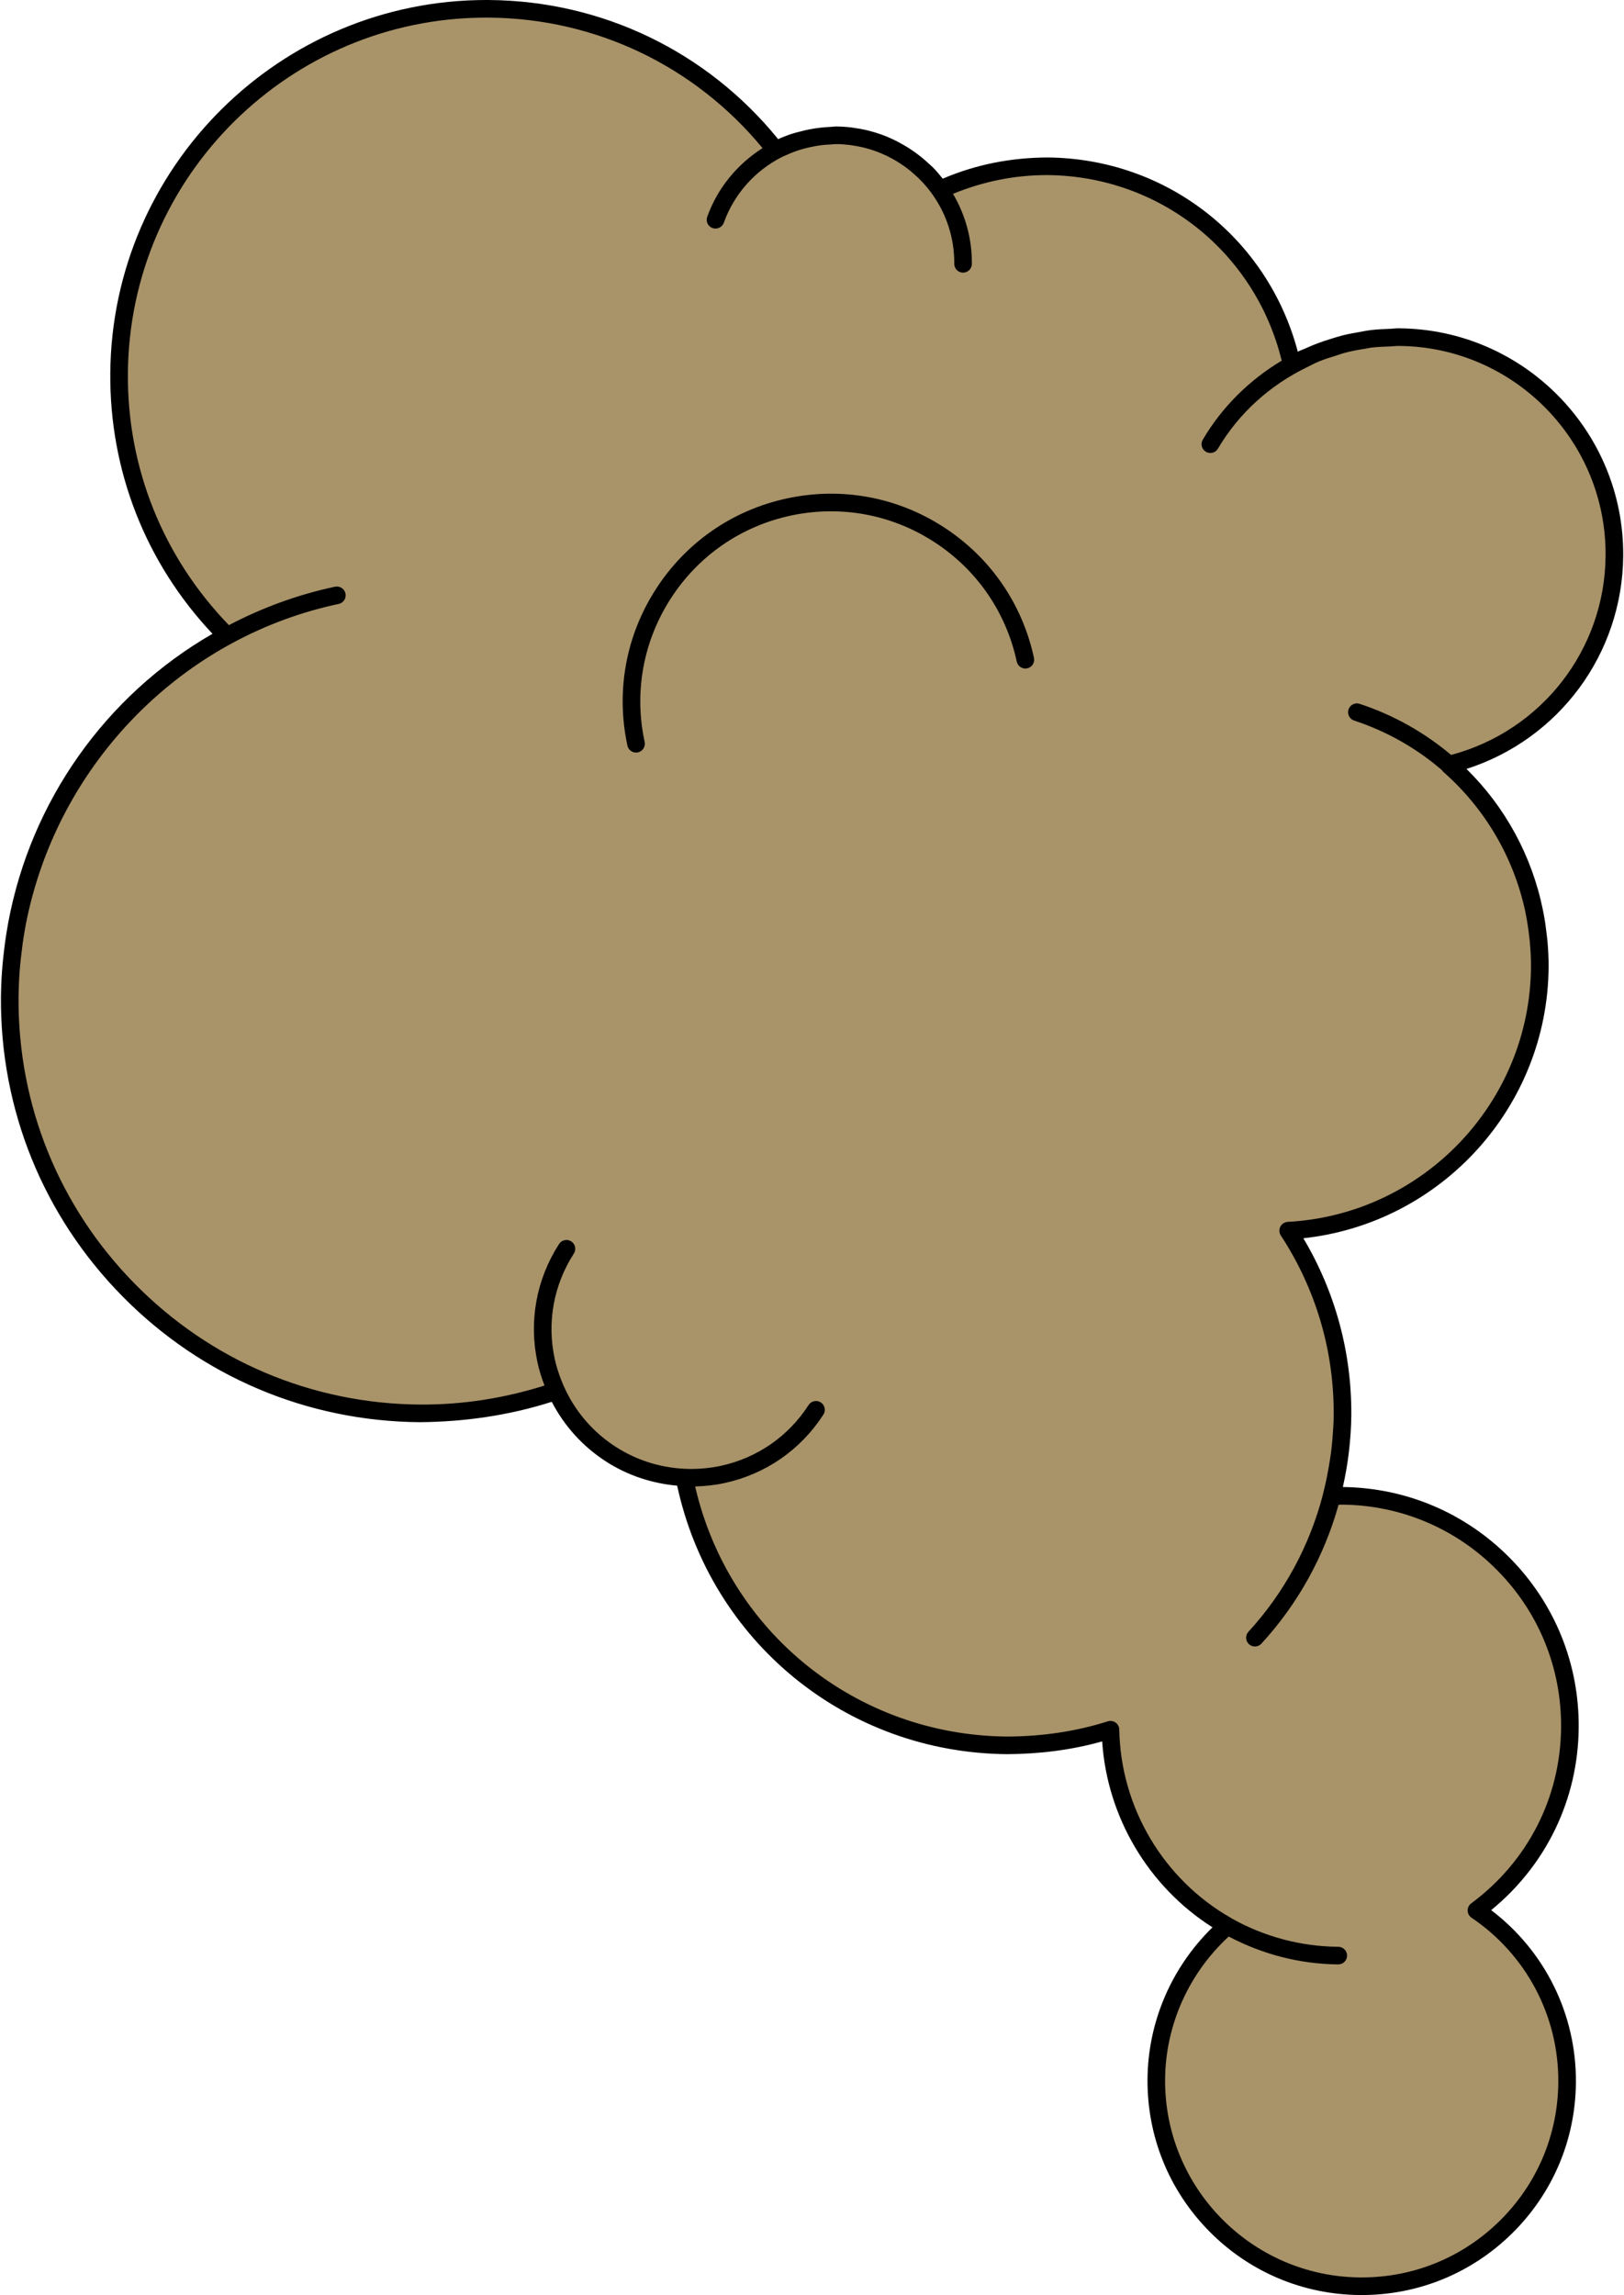
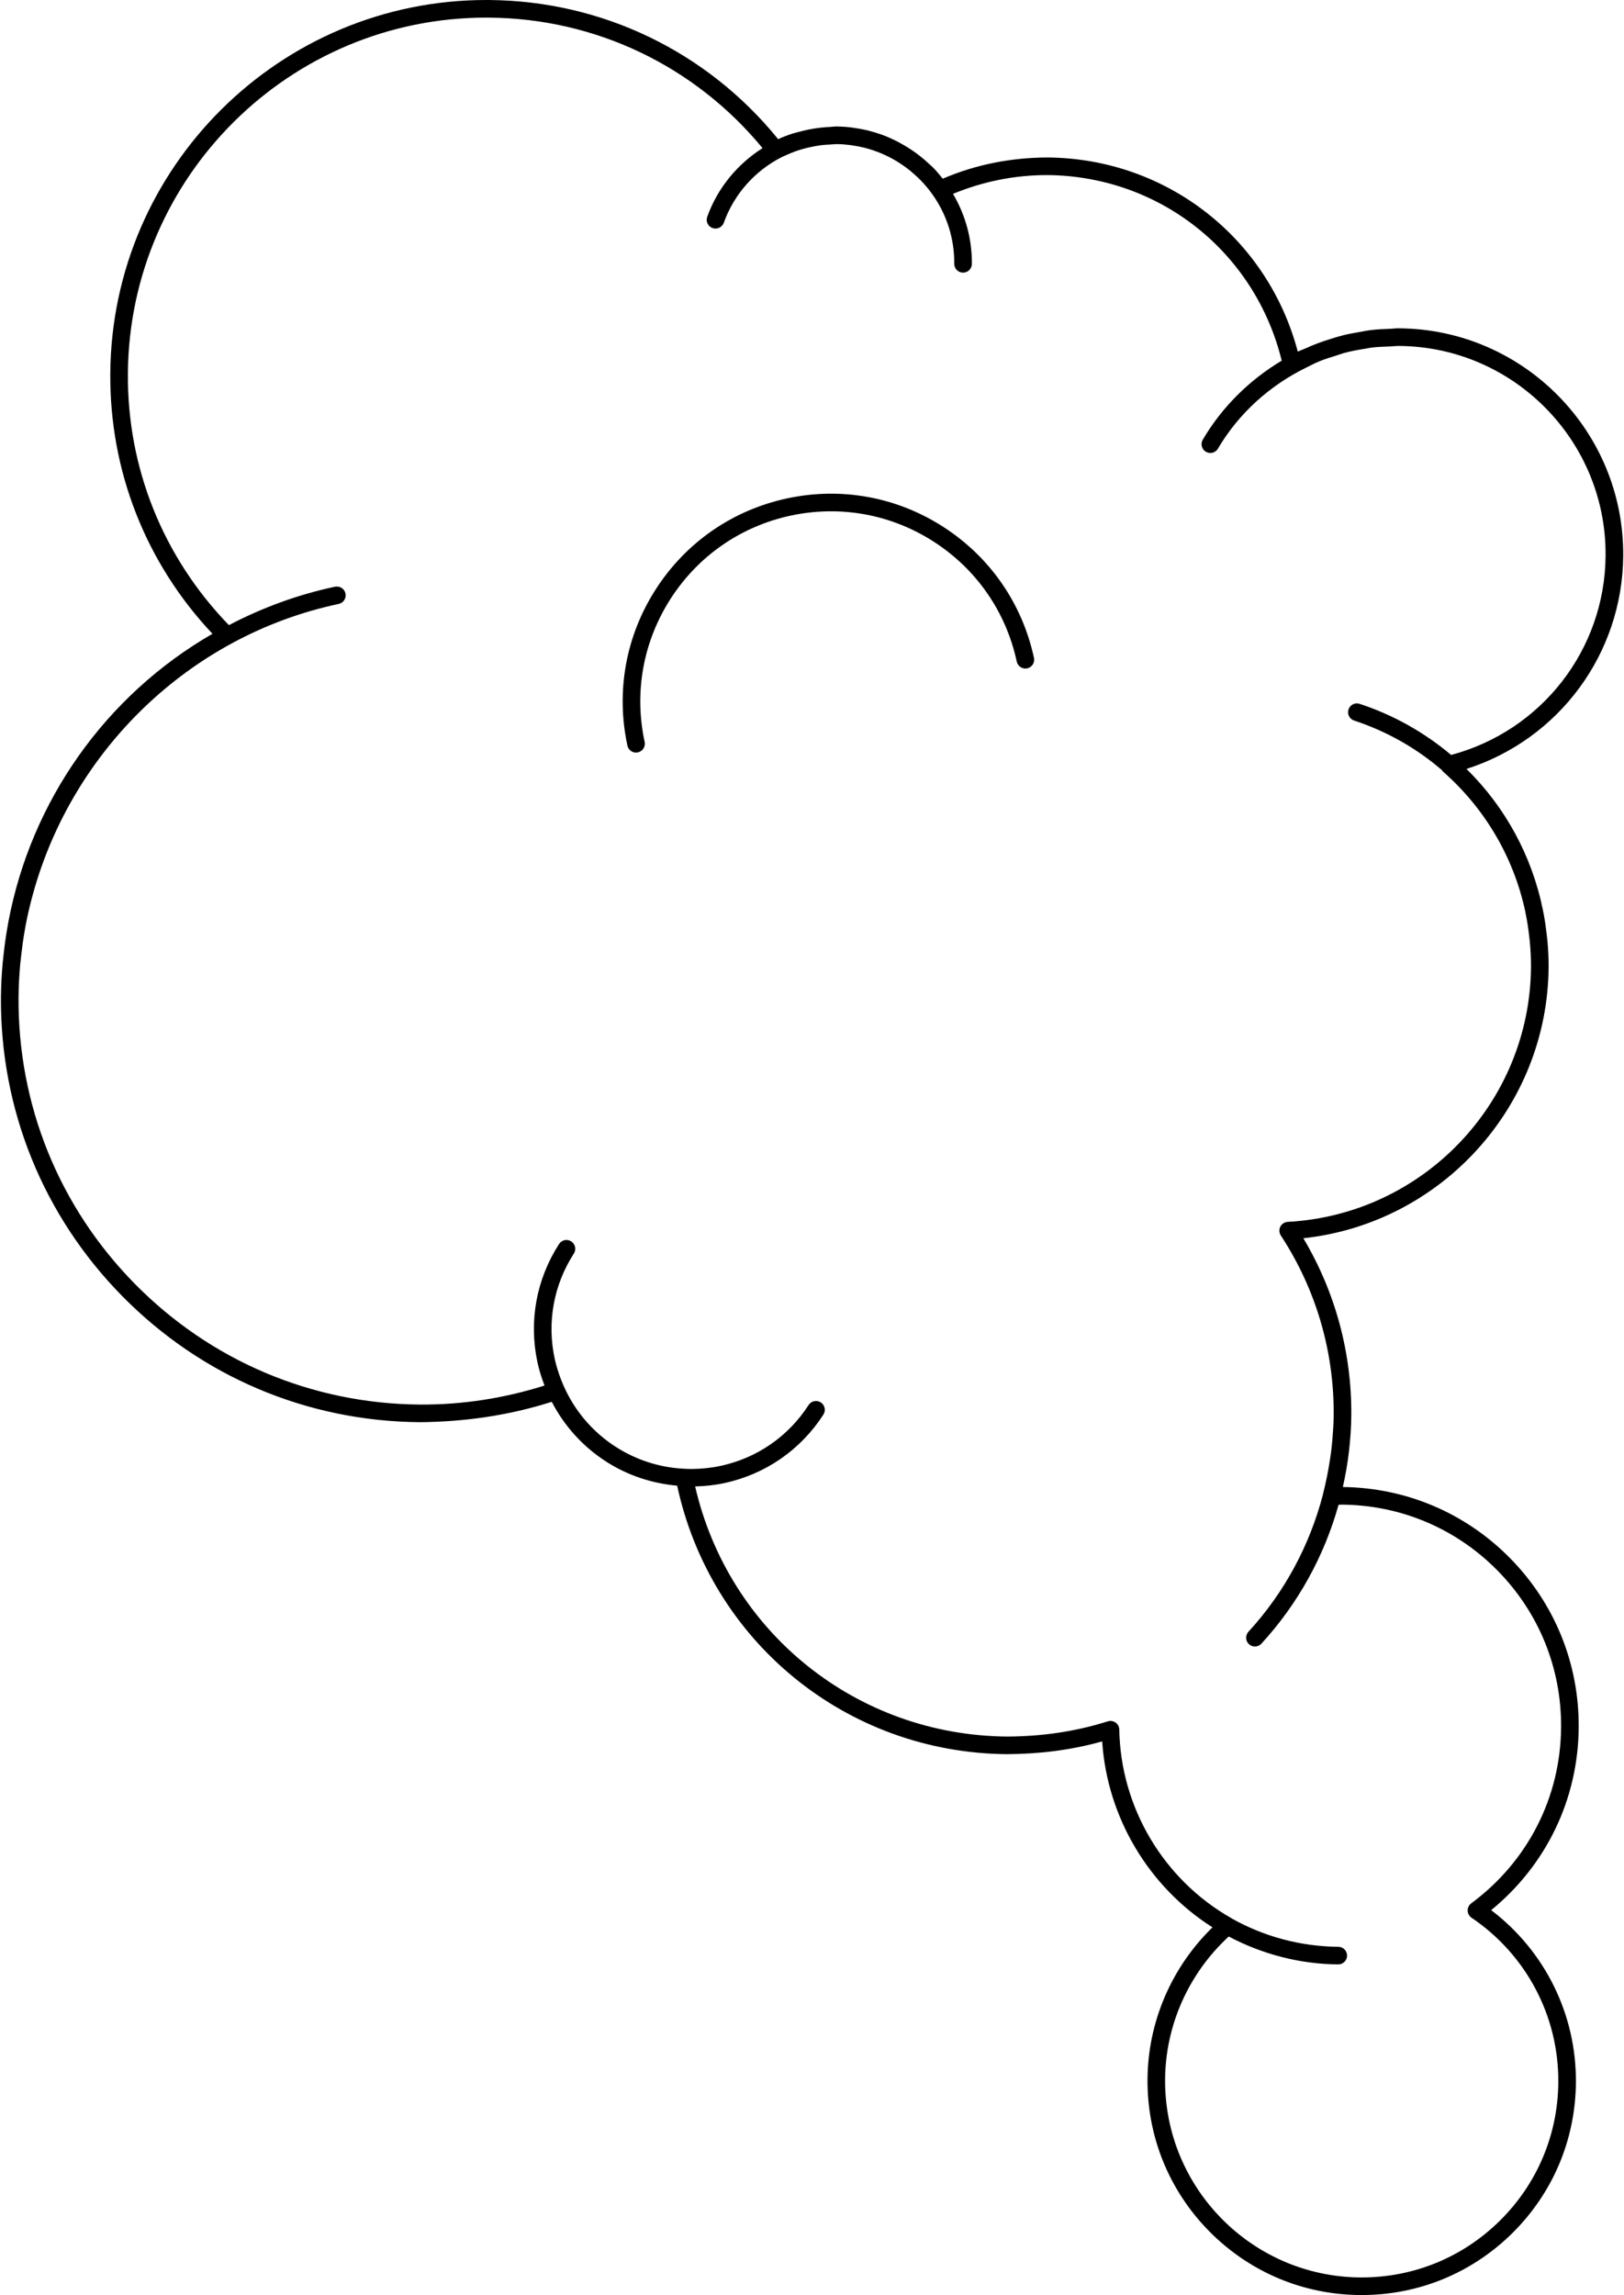
<svg xmlns="http://www.w3.org/2000/svg" fill="#000000" height="500" preserveAspectRatio="xMidYMid meet" version="1" viewBox="-0.2 0.0 353.9 500.0" width="353.9" zoomAndPan="magnify">
  <g>
    <g id="change1_1">
-       <path d="M321.548,416.208c12.013,8.112,19.876,21.881,19.754,37.463 c-0.194,24.721-20.392,44.605-45.113,44.412 c-24.721-0.197-44.604-20.393-44.41-45.114 c0.105-13.361,6.083-25.272,15.429-33.4 c-14.972-8.471-25.098-24.417-25.414-42.733 c-7.091,2.25-14.635,3.471-22.477,3.41 c-34.978-0.274-63.821-25.335-70.361-58.351 c-5.533-0.247-11.074-1.886-16.063-5.105c-5.392-3.479-9.378-8.299-11.858-13.732 c-9.329,3.185-19.312,4.946-29.729,4.865 c-49.757-0.392-89.776-41.045-89.386-90.802 c0.267-34.015,19.356-63.469,47.3-78.584 c-14.643-14.631-23.644-34.891-23.469-57.226 c0.348-44.191,36.453-79.736,80.644-79.387 c25.402,0.2,47.929,12.227,62.441,30.8c3.954-2.108,8.473-3.286,13.268-3.247 c9.323,0.073,17.517,4.745,22.501,11.828c7.131-3.288,15.052-5.15,23.425-5.082 c26.188,0.204,47.917,18.683,53.294,43.228c6.917-3.865,14.885-6.07,23.375-6.002 c26.111,0.204,47.112,21.538,46.908,47.649 c-0.175,22.13-15.547,40.536-36.122,45.525 c12.272,10.734,20.002,26.516,19.864,44.099 c-0.242,30.807-24.478,55.746-54.828,57.389 c7.574,11.553,11.95,25.386,11.833,40.236c-0.048,6.1-0.93,11.982-2.393,17.628 c0.753-0.028,1.495-0.101,2.256-0.096c27.66,0.217,49.908,22.818,49.691,50.478 C341.78,392.731,333.772,407.166,321.548,416.208z" fill="#a99369" />
-     </g>
+       </g>
    <g id="change2_1">
      <path d="M343.826,376.373c0.111-13.889-5.197-26.991-14.94-36.894 c-9.697-9.846-22.632-15.354-36.451-15.515c0.572-2.572,1.036-5.17,1.333-7.806 c0.003-0.024,0.008-0.049,0.011-0.073c0.286-2.555,0.474-5.127,0.495-7.722 c0.107-13.653-3.498-26.928-10.451-38.595 c29.983-3.23,53.205-28.569,53.447-59.033c0.015-1.89-0.08-3.767-0.242-5.633 c-0.038-0.444-0.101-0.882-0.148-1.324c-0.166-1.514-0.376-3.02-0.655-4.509 c-0.063-0.339-0.128-0.676-0.196-1.012c-2.391-11.802-8.231-22.465-16.655-30.736 c20.114-6.433,33.985-25.036,34.153-46.407 c0.212-27.126-21.684-49.371-48.81-49.584c-0,0-0.001,0-0.001,0 c-0,0-0,0-0,0c-0.126,0-0.251,0-0.377,0 c-0.509,0-1.004,0.084-1.511,0.101c-1.445,0.045-2.887,0.114-4.31,0.285 c-0.909,0.111-1.805,0.298-2.707,0.459c-1.096,0.195-2.192,0.386-3.267,0.654 c-0.885,0.219-1.754,0.496-2.626,0.764c-1.085,0.333-2.163,0.684-3.22,1.092 c-0.821,0.317-1.627,0.667-2.429,1.027c-0.547,0.245-1.117,0.433-1.656,0.699 c-6.561-24.833-28.653-42.102-54.565-42.304 c-7.874,0.041-15.52,1.495-22.805,4.622c-0.682-0.865-1.403-1.707-2.188-2.505 c-0.185-0.187-0.392-0.345-0.582-0.528c-0.055-0.052-0.114-0.101-0.17-0.154 c-0.904-0.856-1.855-1.643-2.845-2.37c-0.15-0.111-0.301-0.217-0.453-0.324 c-0.932-0.658-1.895-1.257-2.89-1.798c-0.184-0.101-0.361-0.21-0.546-0.305 c-1.158-0.599-2.341-1.145-3.567-1.589c-0.048-0.017-0.095-0.036-0.142-0.052 c-0.933-0.335-1.887-0.614-2.852-0.856c-0.132-0.032-0.261-0.071-0.393-0.101 c-0.886-0.208-1.787-0.362-2.693-0.487c-0.192-0.026-0.38-0.067-0.573-0.09 c-1.067-0.126-2.144-0.2-3.229-0.21c-0.077,0-0.154,0-0.23,0 c-0.385,0-0.755,0.075-1.137,0.09c-0.749,0.028-1.491,0.09-2.228,0.174 c-0.842,0.099-1.679,0.232-2.51,0.395c-0.563,0.114-1.117,0.251-1.67,0.397 c-0.602,0.152-1.208,0.287-1.799,0.476c-1.081,0.345-2.142,0.747-3.173,1.225 C153.873,11.225,131.016,0.199,106.412,0.004C106.194,0.004,105.981,0,105.762,0 C60.88,0,24.186,36.336,23.834,81.296c-0.169,21.285,7.722,41.349,22.269,56.782 c-23.475,13.541-39.554,36.592-44.477,62.75 c-0.082,0.438-0.154,0.877-0.229,1.315c-0.337,1.918-0.601,3.857-0.815,5.807 c-0.068,0.629-0.148,1.259-0.203,1.892c-0.207,2.342-0.344,4.698-0.368,7.078 c-0,0.062-0.009,0.122-0.009,0.184c0,0.004,0.002,0.007,0.002,0.011 c-0.191,24.575,9.198,47.754,26.439,65.264 c17.241,17.516,40.272,27.269,64.85,27.46c9.839-0.088,19.463-1.48,28.746-4.44 c2.713,5.238,6.725,9.719,11.816,13.001c4.74,3.057,10.047,4.783,15.509,5.27 c7.326,33.897,36.779,58.22,71.94,58.496c7.036-0.052,13.915-0.88,20.678-2.784 c1.092,16.497,10.086,31.652,24.041,40.513 c-8.934,8.689-14.063,20.596-14.161,33.061 c-0.097,12.469,4.665,24.226,13.413,33.114 c8.747,8.883,20.431,13.833,32.9,13.93c0.126,0,0.251,0,0.378,0 c12.327,0,23.94-4.755,32.737-13.413c8.885-8.749,13.833-20.431,13.93-32.9 c0.116-14.796-6.742-28.644-18.466-37.542 C336.788,406.306,343.705,391.952,343.826,376.373z M320.408,414.665 c-0.5,0.371-0.791,0.963-0.777,1.585c0.013,0.622,0.328,1.199,0.845,1.547 c11.952,8.07,19.02,21.476,18.908,35.86 c-0.09,11.442-4.629,22.169-12.786,30.195c-8.074,7.951-18.732,12.312-30.047,12.312 c-0.114,0-0.23,0-0.347,0c-23.625-0.187-42.692-19.554-42.507-43.177 c0.092-11.817,5.154-23.057,13.866-31.096c7.323,3.87,15.517,6.012,23.854,6.075 c0.006,0,0.009,0,0.015,0c1.053,0,1.911-0.85,1.918-1.903 c0.008-1.06-0.845-1.926-1.903-1.933c-8.155-0.064-16.191-2.203-23.248-6.186 c-0.019-0.013-0.028-0.034-0.047-0.045 c-14.783-8.363-24.148-24.11-24.44-41.094 c-0.011-0.603-0.307-1.169-0.798-1.525c-0.332-0.236-0.723-0.36-1.12-0.36 c-0.195,0-0.39,0.03-0.579,0.09c-7.126,2.259-14.432,3.275-21.883,3.32 c-33.01-0.259-60.753-22.849-68.049-54.492c2.124-0.058,4.257-0.275,6.378-0.734 c8.949-1.93,16.611-7.231,21.574-14.923c0.573-0.892,0.317-2.079-0.573-2.653 c-0.89-0.577-2.078-0.315-2.653,0.569c0,0,0,0-0,0 c-4.406,6.834-11.208,11.54-19.157,13.256c-2.098,0.451-4.209,0.667-6.305,0.678 c-0.657,0.006-1.311-0.024-1.964-0.064c-5.161-0.305-10.184-1.909-14.649-4.788 c-4.731-3.05-8.411-7.269-10.816-12.203c-0.362-0.742-0.695-1.499-0.997-2.272 c-0.589-1.512-1.093-3.065-1.442-4.682c-1.716-7.951-0.232-16.088,4.174-22.919 c0,0,0-0.002,0.001-0.002c0.573-0.892,0.317-2.078-0.572-2.651 c-0.894-0.581-2.078-0.315-2.651,0.569c-4.964,7.696-6.634,16.86-4.702,25.811 c0.374,1.733,0.911,3.398,1.531,5.024c-8.762,2.765-17.828,4.2-27.138,4.148 c-23.554-0.184-45.624-9.528-62.147-26.313s-25.521-39-25.335-62.552 c0-0.067,0.007-0.135,0.008-0.204c0.023-2.284,0.154-4.55,0.353-6.798 c0.054-0.62,0.136-1.233,0.203-1.851c0.202-1.83,0.45-3.649,0.765-5.45 c0.083-0.478,0.166-0.957,0.256-1.435c0.396-2.059,0.874-4.093,1.413-6.105 c0.051-0.191,0.106-0.38,0.158-0.57c8.583-31.173,34.029-56.231,66.612-63.151 c1.036-0.221,1.697-1.24,1.478-2.274c-0.221-1.038-1.221-1.675-2.276-1.48 c-8.195,1.74-15.938,4.612-23.129,8.374 c-14.34-14.813-22.175-34.223-22.012-54.867 C28.006,38.471,62.978,3.837,105.763,3.837c0.204,0,0.412,0.004,0.618,0.004 c23.24,0.185,44.826,10.534,59.592,28.428 c-5.44,3.464-9.78,8.617-12.055,14.966c-0.358,1,0.161,2.098,1.16,2.454 c0.995,0.348,2.094-0.165,2.452-1.158c2.271-6.339,6.869-11.366,12.614-14.297 c0.303-0.154,0.619-0.275,0.928-0.416c0.739-0.341,1.492-0.65,2.263-0.922 c0.551-0.187,1.108-0.358,1.671-0.51c0.503-0.139,1.013-0.253,1.525-0.362 c0.698-0.144,1.397-0.285,2.106-0.377c0.72-0.092,1.45-0.141,2.184-0.17 c0.424-0.024,0.844-0.079,1.269-0.084c0.988,0.007,1.967,0.082,2.937,0.202 c0.175,0.021,0.346,0.056,0.519,0.081c0.839,0.122,1.672,0.274,2.49,0.476 c0.111,0.028,0.222,0.058,0.333,0.086c1.211,0.317,2.396,0.721,3.544,1.208 c0.013,0.004,0.024,0.011,0.037,0.017c1.13,0.481,2.225,1.04,3.277,1.675 c0.041,0.024,0.079,0.056,0.12,0.081c1.001,0.613,1.962,1.293,2.876,2.038 c0.114,0.094,0.219,0.199,0.332,0.294c0.875,0.74,1.718,1.523,2.494,2.381 c0.031,0.036,0.063,0.071,0.094,0.107c0.672,0.749,1.306,1.54,1.892,2.374 c0.005,0.007,0.012,0.011,0.017,0.017c3.081,4.376,4.743,9.575,4.7,15.034 c-0.008,1.06,0.843,1.926,1.903,1.933c0.006,0,0.009,0,0.015,0 c1.053,0,1.911-0.851,1.918-1.903c0.043-5.455-1.41-10.682-4.111-15.264 c6.587-2.713,13.489-4.097,20.538-4.088c24.496,0.191,45.297,16.757,51.094,40.431 c-6.973,4.17-12.958,10.011-17.203,17.22c-0.538,0.914-0.234,2.091,0.678,2.626 c0.307,0.18,0.641,0.266,0.972,0.266c0.658,0,1.296-0.337,1.654-0.944 c4.592-7.797,11.396-13.831,19.292-17.685c0.922-0.453,1.828-0.94,2.775-1.328 c1.268-0.517,2.581-0.922,3.896-1.323c0.521-0.159,1.025-0.371,1.551-0.511 c1.567-0.418,3.172-0.71,4.786-0.957c0.321-0.051,0.632-0.141,0.954-0.182 c1.376-0.182,2.777-0.225,4.176-0.277c0.683-0.024,1.357-0.12,2.043-0.112 c25.011,0.199,45.199,20.704,45.004,45.717 c-0.16,20.459-13.958,38.138-33.661,43.389 c-5.746-4.841-12.455-8.674-19.935-11.133c-1.006-0.348-2.091,0.217-2.422,1.221 c-0.33,1.008,0.217,2.091,1.223,2.42c7.212,2.374,13.673,6.092,19.155,10.821 c0.068,0.082,0.091,0.193,0.175,0.266c9.197,8.046,15.42,18.737,17.942,30.414 c0.043,0.2,0.077,0.403,0.117,0.605c0.323,1.579,0.564,3.181,0.749,4.792 c0.048,0.42,0.103,0.839,0.141,1.263c0.17,1.842,0.274,3.696,0.259,5.564 c-0.234,29.517-23.52,53.893-53.012,55.493c-0.686,0.037-1.3,0.438-1.609,1.049 s-0.268,1.345,0.109,1.918c7.643,11.66,11.626,25.204,11.517,39.168 c-0.014,1.785-0.14,3.554-0.287,5.32c-0.079,0.88-0.164,1.763-0.277,2.649 c-0.067,0.558-0.164,1.111-0.244,1.665c-0.38,2.497-0.871,5.009-1.524,7.529 c-0.006,0.022,0.004,0.045-0.001,0.067c-2.88,11.068-8.372,21.358-16.242,29.929 c-0.717,0.779-0.665,1.993,0.114,2.709c0.369,0.337,0.834,0.506,1.298,0.506 c0.517,0,1.034-0.21,1.413-0.622c7.994-8.702,13.69-19.08,16.814-30.26 c0.231-0.009,0.458-0.022,0.704-0.028c12.866,0.101,24.921,5.208,33.947,14.376 c9.026,9.168,13.94,21.304,13.839,34.17 C339.872,391.577,332.734,405.545,320.408,414.665z M225.121,143.327 c0.223,1.034-0.435,2.057-1.471,2.278c-1.03,0.221-2.055-0.431-2.28-1.469 c-2.339-10.832-8.752-20.101-18.063-26.107 c-9.311-6.006-20.405-8.022-31.233-5.691c-10.83,2.338-20.103,8.752-26.107,18.063 c-6.006,9.311-8.027,20.401-5.689,31.233c0.223,1.034-0.435,2.057-1.471,2.278 c-0.137,0.03-0.272,0.045-0.407,0.045c-0.884,0-1.679-0.614-1.873-1.514 c-2.553-11.832-0.347-23.949,6.216-34.121 c6.561-10.172,16.69-17.179,28.522-19.73 c11.828-2.555,23.949-0.352,34.121,6.212 C215.559,121.364,222.567,131.495,225.121,143.327z" />
    </g>
  </g>
</svg>